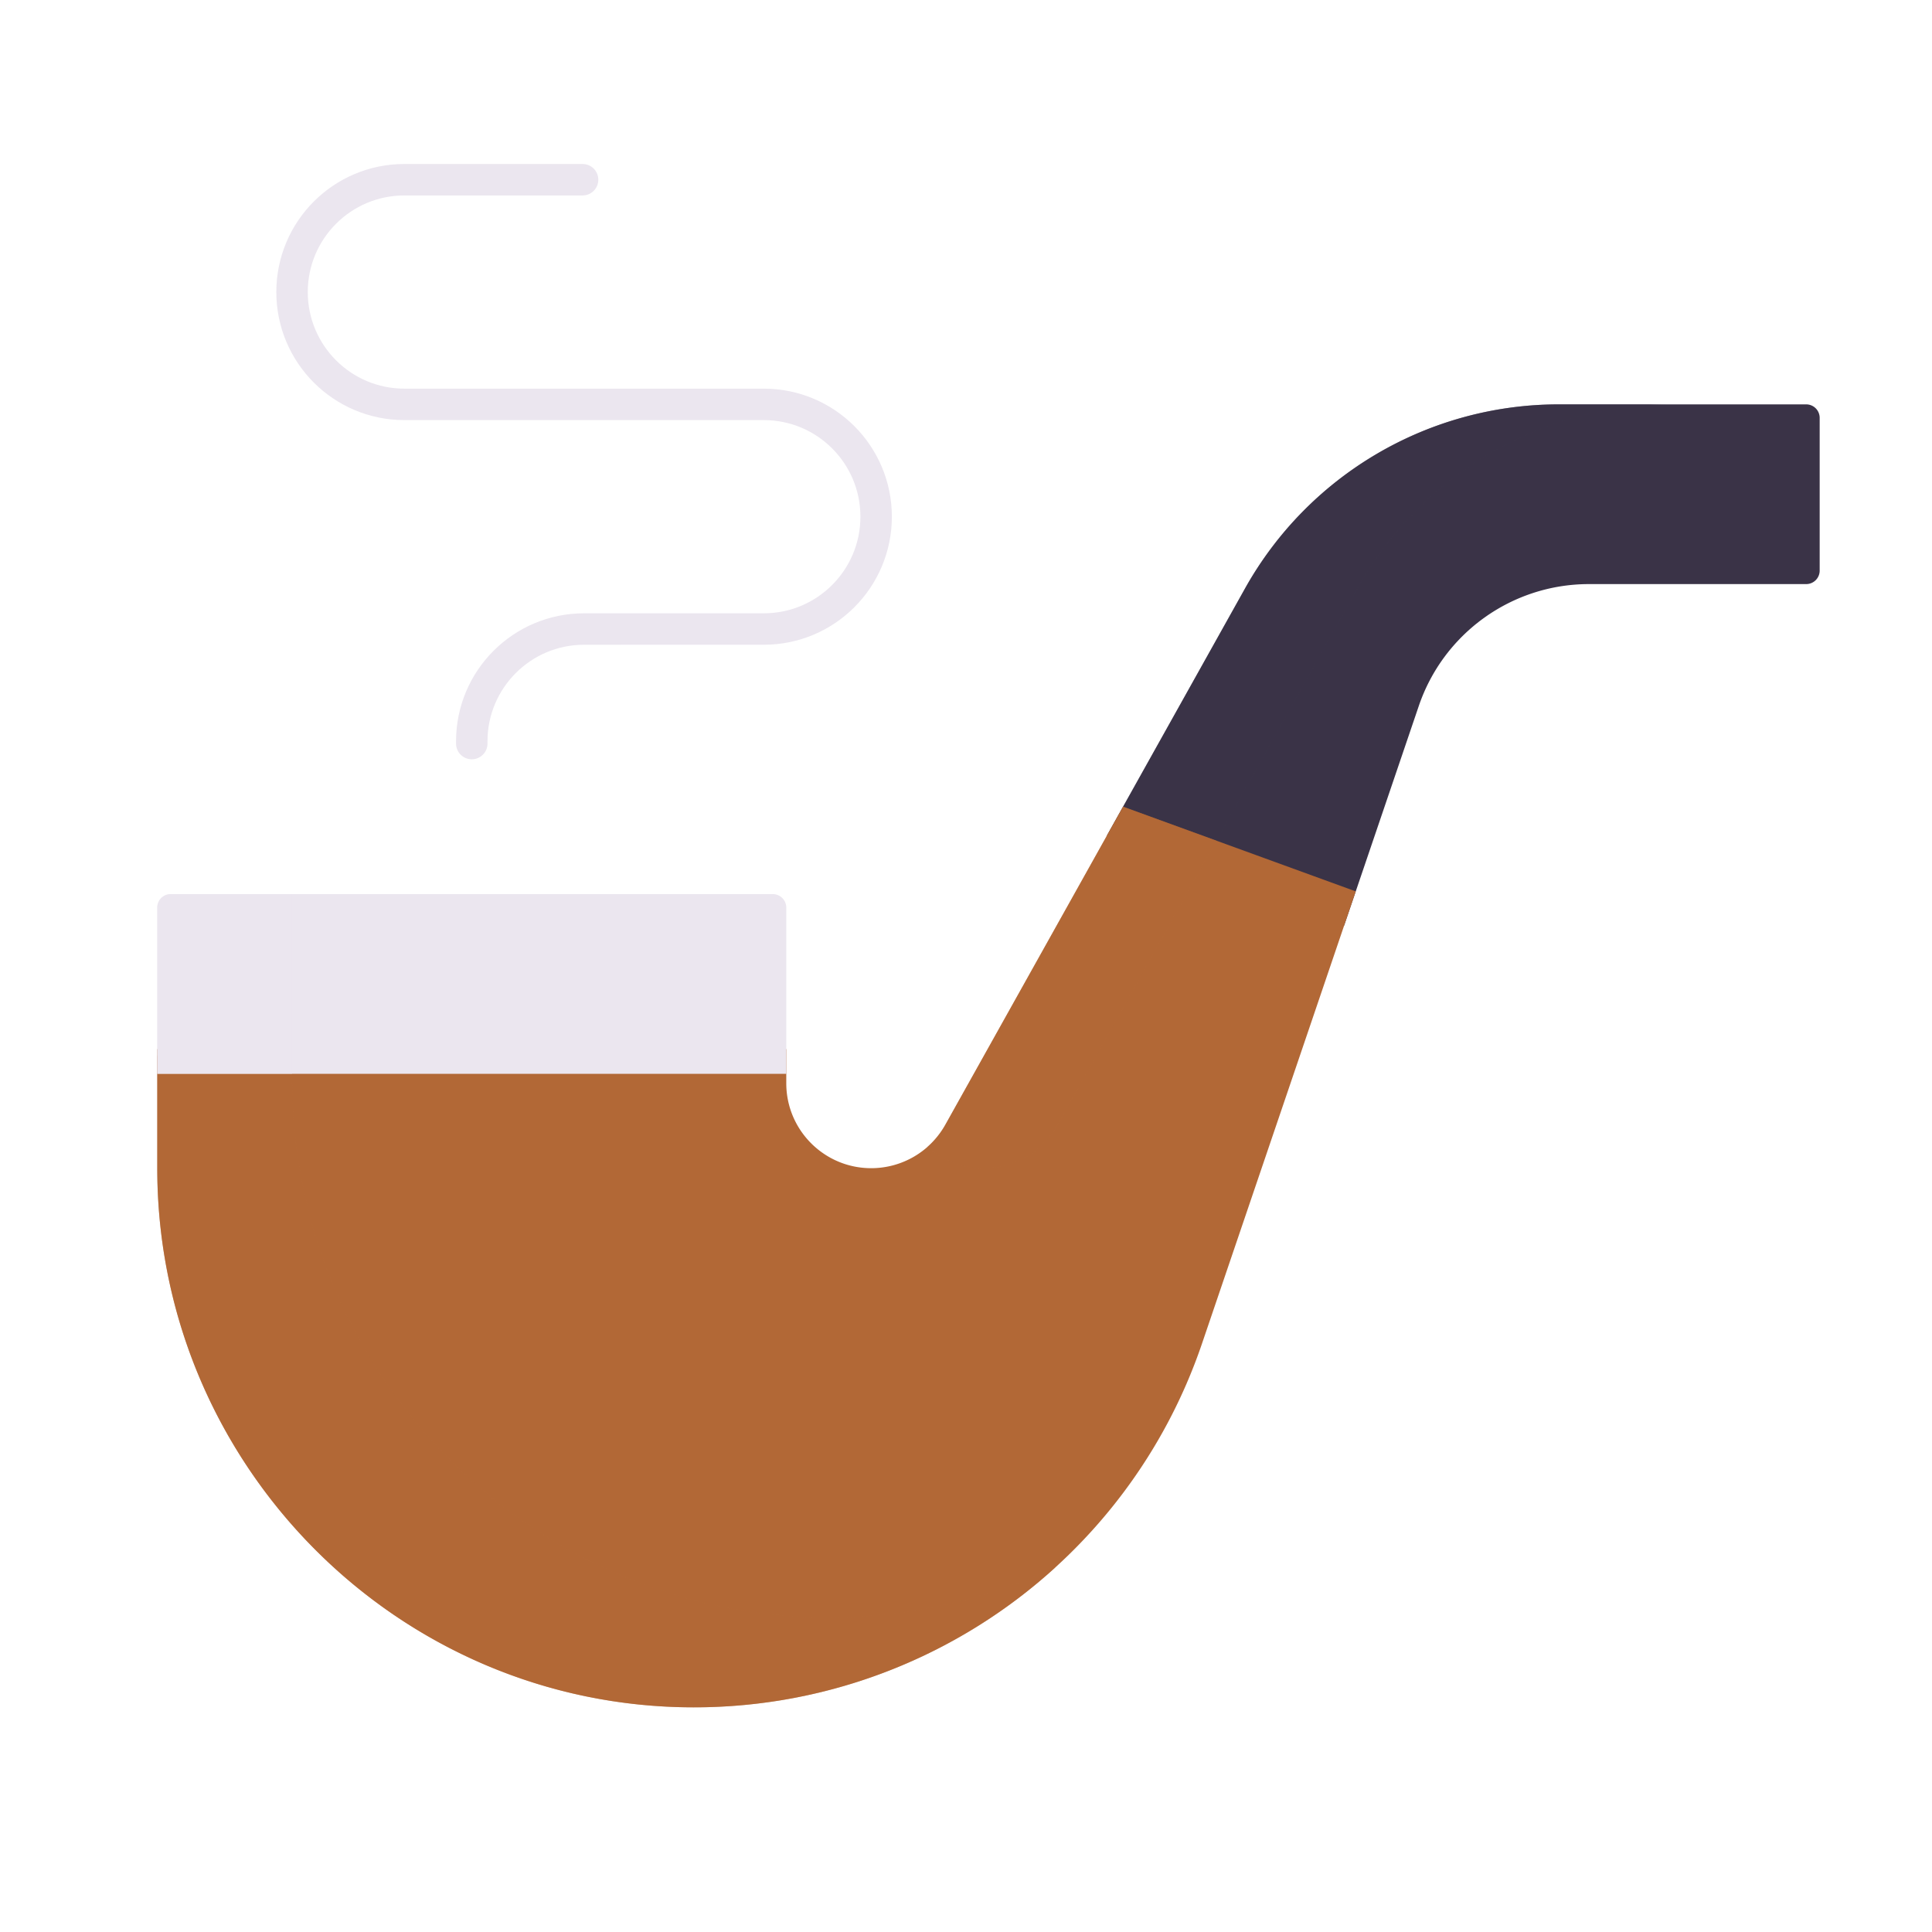
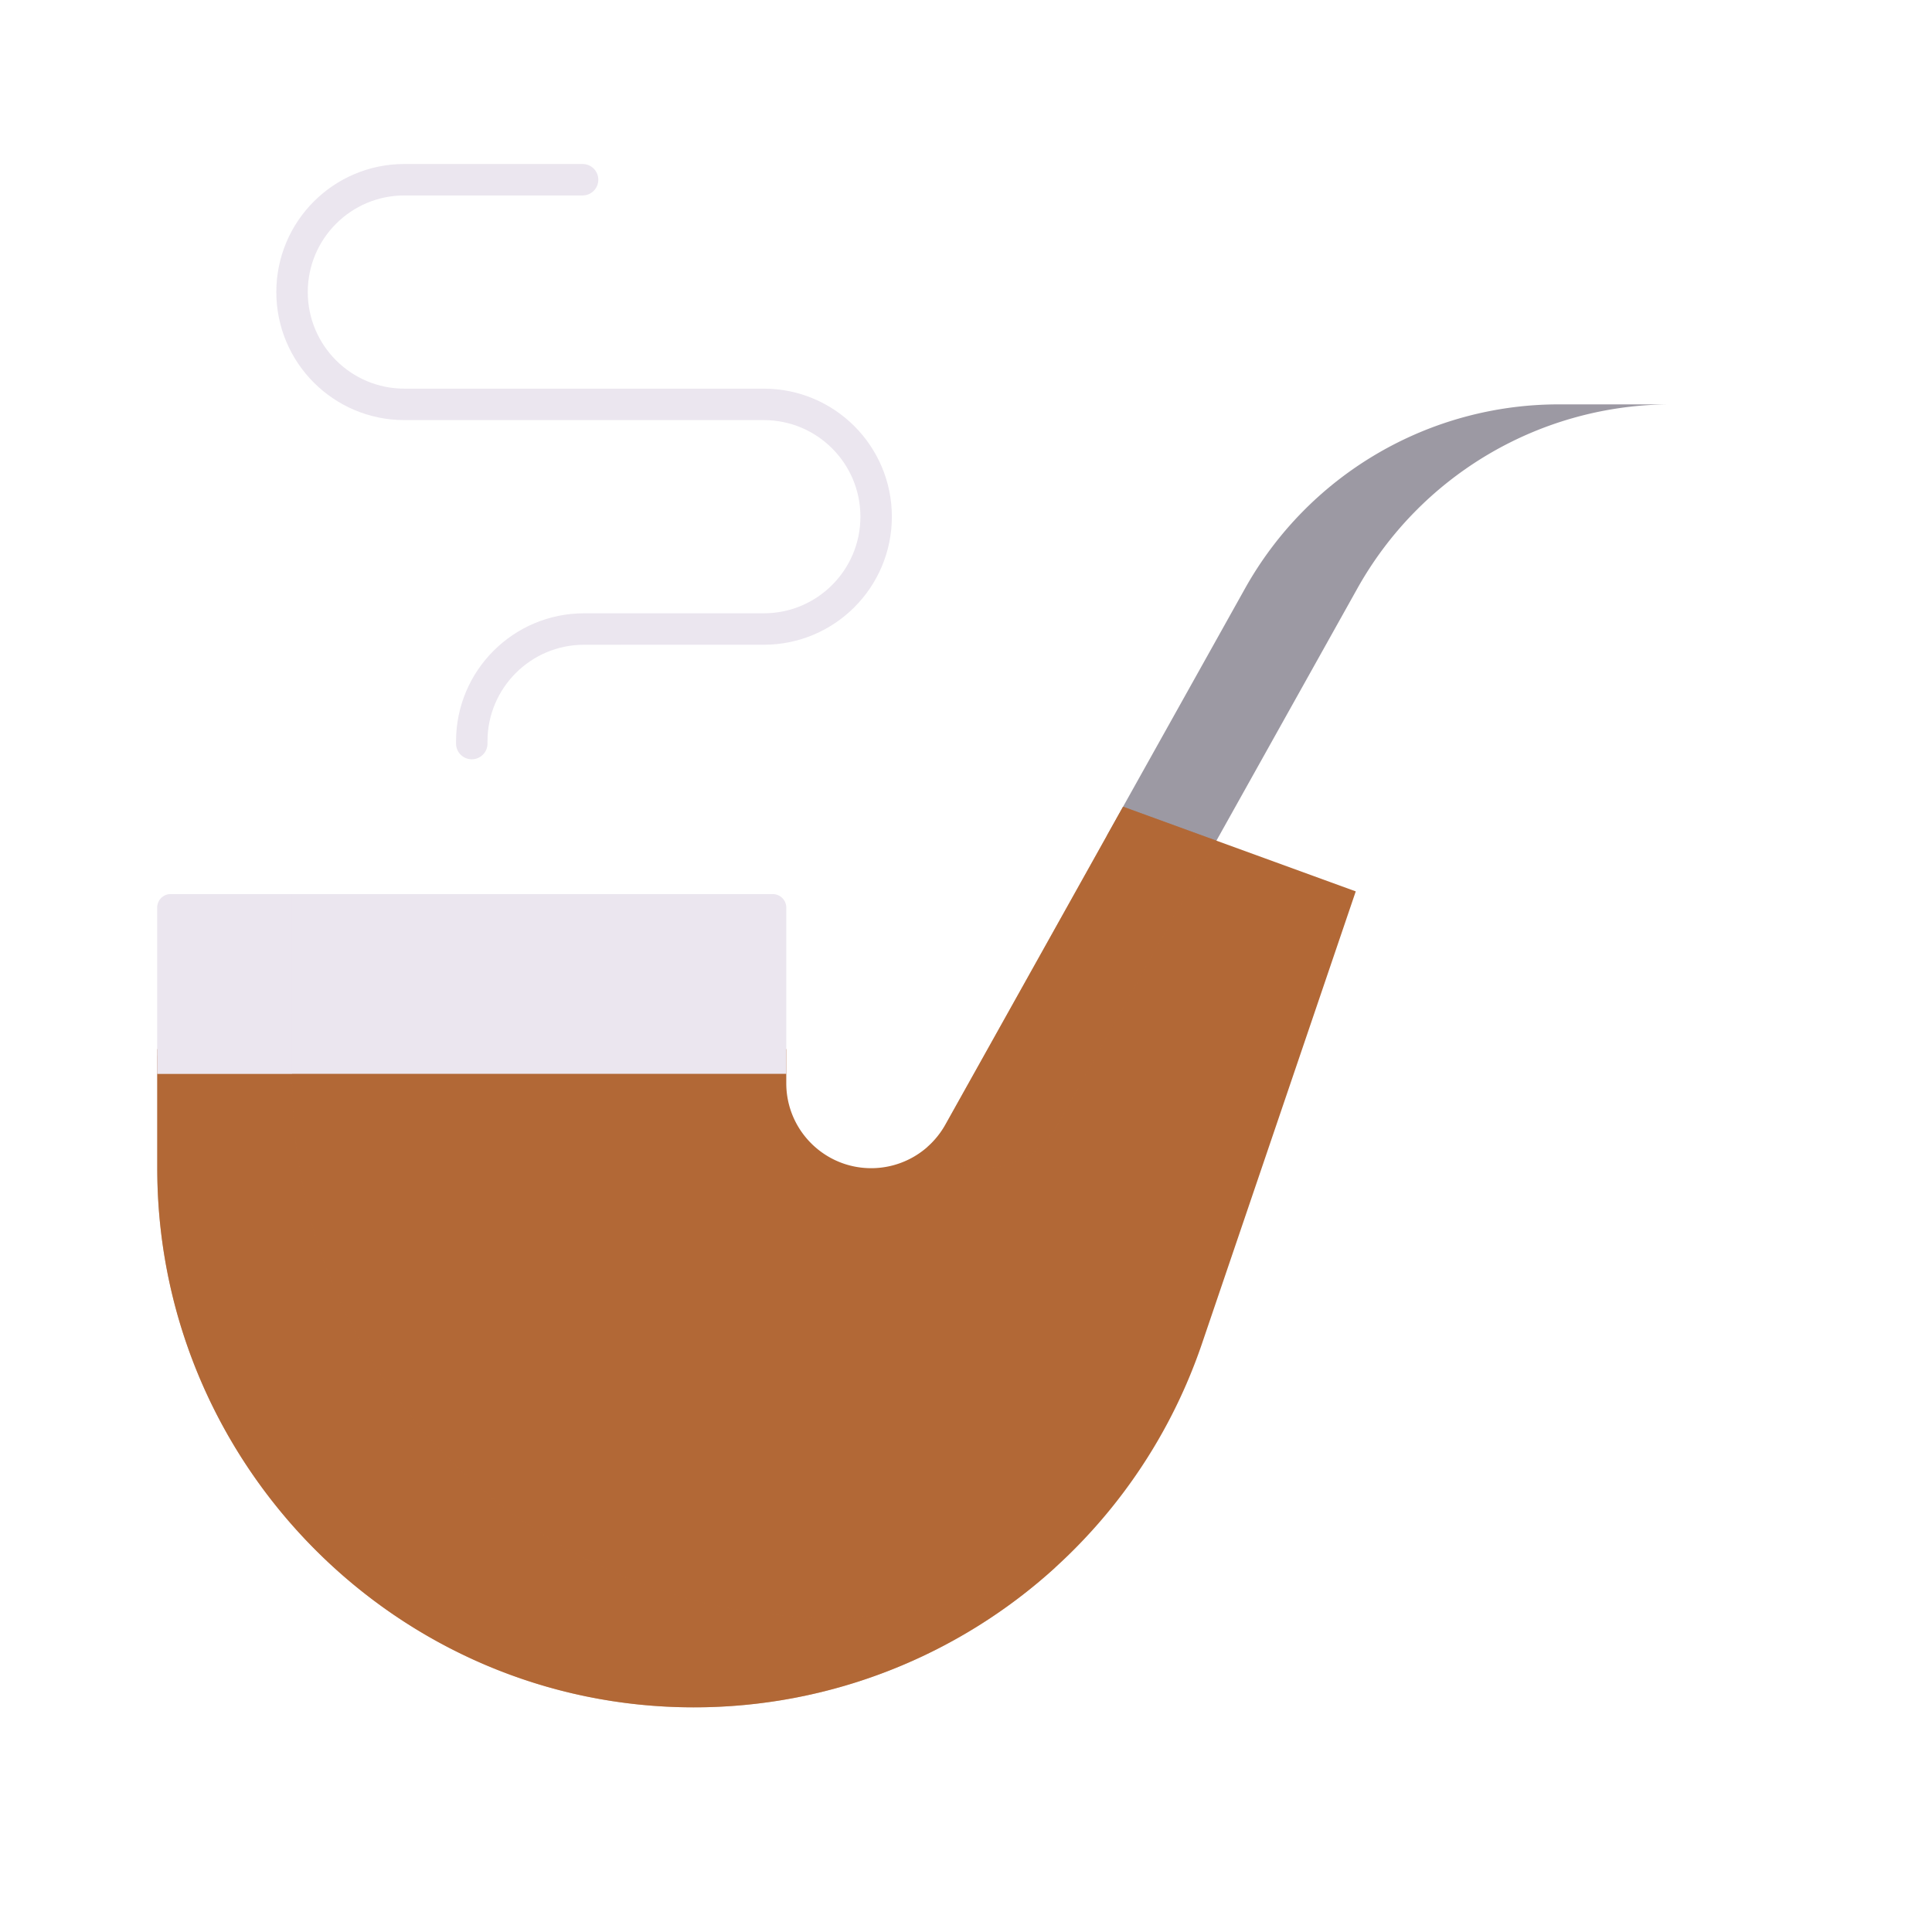
<svg xmlns="http://www.w3.org/2000/svg" xmlns:xlink="http://www.w3.org/1999/xlink" width="430" height="430" style="width:100%;height:100%;transform:translate3d(0,0,0);content-visibility:visible" viewBox="0 0 430 430">
  <defs>
    <clipPath id="c">
      <path d="M0 0h430v430H0z" />
    </clipPath>
    <clipPath id="f">
      <path d="M0 0h430v430H0z" />
    </clipPath>
    <clipPath id="e">
      <path d="M0 0h430v430H0z" />
    </clipPath>
    <clipPath id="d">
      <path d="M0 0h430v430H0z" />
    </clipPath>
    <mask id="h" mask-type="alpha">
      <use xlink:href="#a" />
    </mask>
    <mask id="g" mask-type="alpha">
      <use xlink:href="#b" />
    </mask>
    <g id="a" style="display:none">
      <path />
      <path style="mix-blend-mode:multiply" />
    </g>
    <g id="b" style="display:none">
      <path />
-       <path />
    </g>
  </defs>
  <g clip-path="url(#c)">
    <g clip-path="url(#d)" style="display:none">
      <g style="display:none">
-         <path class="tertiary" />
        <path class="tertiary" style="mix-blend-mode:multiply" />
        <path class="secondary" />
        <path class="secondary" style="mix-blend-mode:multiply" />
        <path class="primary" />
        <path class="primary" style="mix-blend-mode:multiply" />
        <path class="secondary" style="mix-blend-mode:multiply" />
      </g>
      <path fill="none" class="primary" style="display:none" />
    </g>
    <g clip-path="url(#e)" style="display:block">
      <g style="display:block">
-         <path fill="#3A3347" d="M402 90h-55.062a80 80 0 0 0-69.836 40.974L246.352 186l52.808 20 16.617-48.876C321.291 140.907 336.519 130 353.648 130H402a3 3 0 0 0 3-3V93a3 3 0 0 0-3-3" class="tertiary" />
        <g opacity=".5" style="mix-blend-mode:multiply">
          <path fill="#3A3347" d="M371.939 90a80 80 0 0 0-69.836 40.974l-35.117 62.84L246.353 186l30.75-55.026A80 80 0 0 1 346.939 90z" class="tertiary" opacity="1" />
        </g>
        <path fill="#B26836" d="M154.448 380c51.151 0 96.625-32.569 113.091-80.998l34.207-100.609-51.786-18.849-39.549 70.772A18.91 18.91 0 0 1 193.907 260C183.465 260 175 251.535 175 241.093V233.5H35V260c0 65.97 53.478 120 119.448 120" class="secondary" />
        <g opacity=".5" style="mix-blend-mode:multiply">
          <path fill="#B26836" d="M184.449 360c17.854 0 35.017-3.968 50.495-11.193C213.428 368.422 184.947 380 154.449 380 88.479 380 35 325.97 35 260v-25h30v5c0 65.97 53.479 120 119.449 120" class="secondary" opacity="1" />
        </g>
        <path fill="#EBE6EF" d="M35 202v37h140v-37a3 3 0 0 0-3-3H38a3 3 0 0 0-3 3" class="primary" />
        <g opacity=".5" style="mix-blend-mode:multiply">
          <path fill="#EBE6EF" d="M35 202a3 3 0 0 1 3-3h27v40H35z" class="primary" opacity="1" />
        </g>
        <g opacity=".5" style="mix-blend-mode:multiply">
          <path fill="#B26836" d="m249.96 179.544 20.775 7.562-35.324 63.21A18.91 18.91 0 0 1 218.907 260a18.83 18.83 0 0 1-12.5-4.722 18.9 18.9 0 0 0 4.004-4.962z" class="secondary" opacity="1" />
        </g>
      </g>
      <path fill="none" stroke="#EBE6EF" stroke-linecap="round" stroke-linejoin="round" stroke-width="7" d="M-.337-62.5H-40c-13.807 0-25 11.193-25 25s11.193 25 25 25h80c13.807 0 25 11.193 25 25s-11.193 25-25 25H0c-13.807 0-25 11.193-25 25v.495" class="primary" style="display:block" transform="translate(130 102.5)" />
    </g>
    <g clip-path="url(#f)" style="display:none">
      <path fill="none" class="primary" style="display:none" />
      <g mask="url(#g)" style="display:none">
        <path class="tertiary" />
        <path class="tertiary" style="mix-blend-mode:multiply" />
        <path class="secondary" />
        <path class="secondary" style="mix-blend-mode:multiply" />
-         <path class="secondary" style="mix-blend-mode:multiply" />
      </g>
      <g style="display:none">
        <path class="primary" />
        <path class="primary" style="mix-blend-mode:multiply" />
      </g>
      <g mask="url(#h)" style="mix-blend-mode:multiply;display:none">
        <path class="primary" />
      </g>
    </g>
  </g>
</svg>